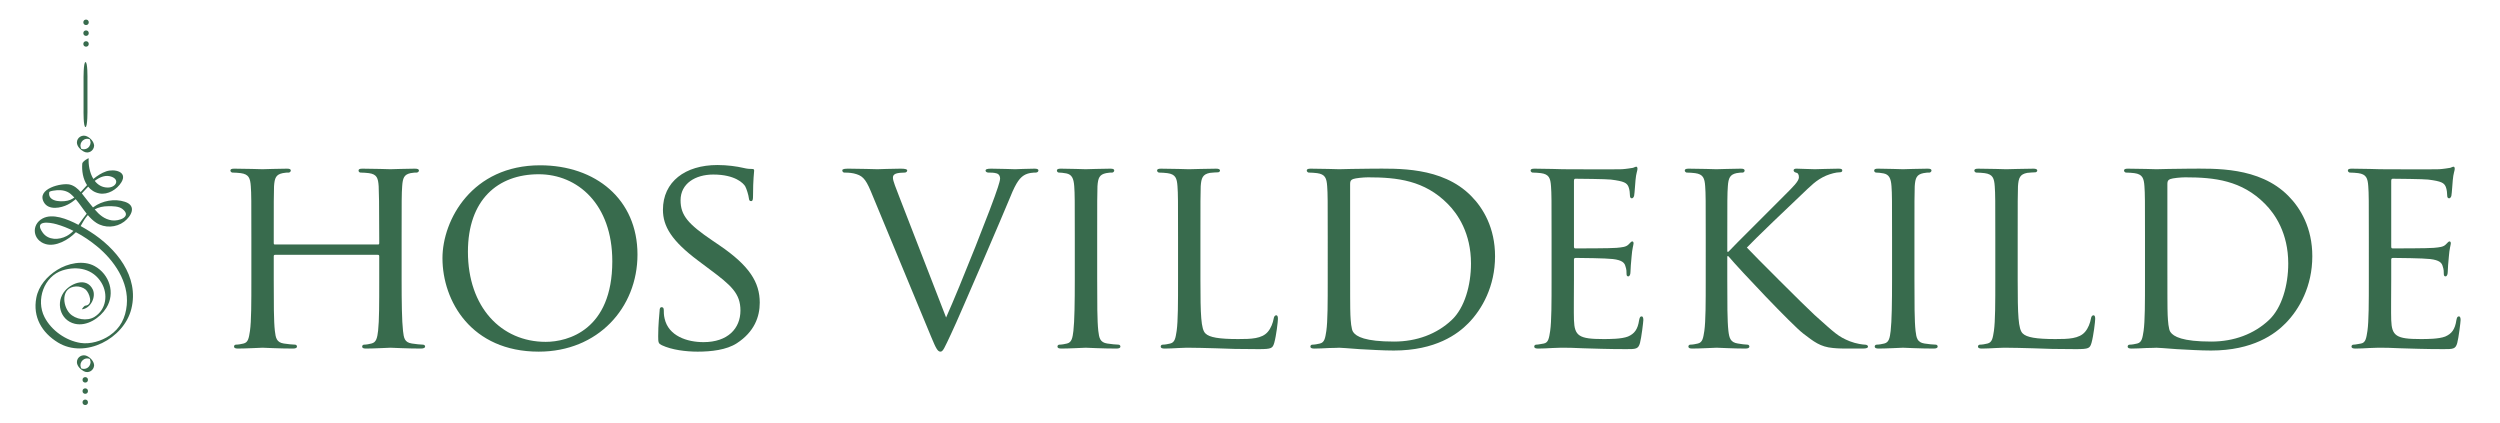
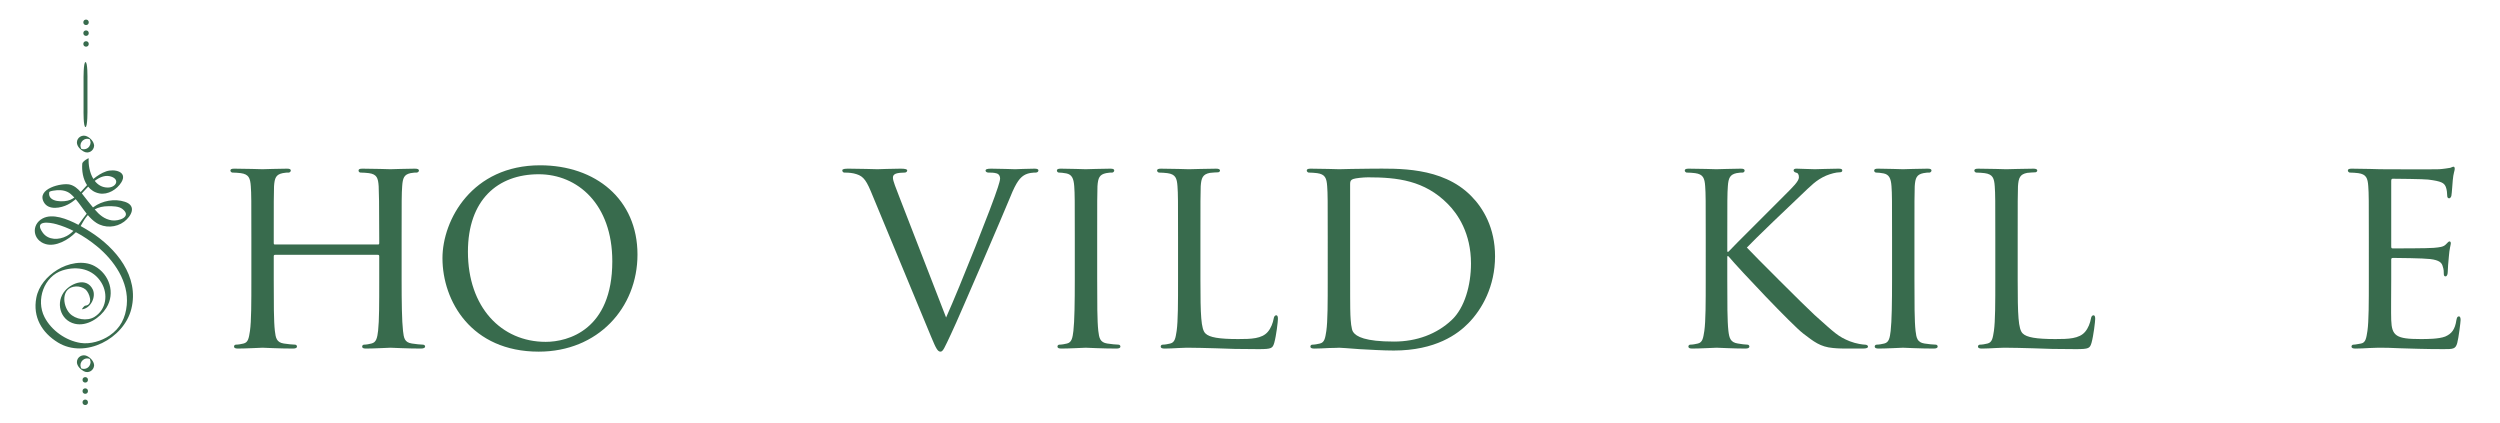
<svg xmlns="http://www.w3.org/2000/svg" version="1.1" x="0px" y="0px" viewBox="0 0 1340.27 226.69" style="enable-background:new 0 0 1340.27 226.69;" xml:space="preserve">
  <style type="text/css">
	.st0{fill:#386B4D;}
</style>
  <g id="Trajan_Regular_VEKTOR">
    <g>
      <path class="st0" d="M215.31,149.82c0,12.3,0.15,22.35,0.75,27.6c0.45,3.75,0.75,6.15,4.8,6.75c1.8,0.3,4.8,0.6,5.85,0.6    c0.9,0,1.2,0.6,1.2,1.05c0,0.6-0.75,1.05-2.25,1.05c-7.2,0-15.6-0.45-16.35-0.45c-0.6,0-9.15,0.45-13.05,0.45    c-1.5,0-2.1-0.3-2.1-1.05c0-0.45,0.3-1.05,1.05-1.05c1.2,0,2.7-0.3,3.9-0.6c2.7-0.6,3.15-3.15,3.6-6.9    c0.6-5.25,0.6-14.85,0.6-27.15v-12.75c0-0.6-0.3-0.75-0.75-0.75h-55.05c-0.45,0-0.75,0.15-0.75,0.75v12.75    c0,12.3,0,22.05,0.6,27.3c0.45,3.75,0.9,6.15,4.8,6.75c1.95,0.3,4.8,0.6,6,0.6c0.75,0,1.05,0.6,1.05,1.05c0,0.6-0.6,1.05-2.1,1.05    c-7.35,0-15.75-0.45-16.35-0.45c-0.75,0-9.15,0.45-13.2,0.45c-1.35,0-2.1-0.3-2.1-1.05c0-0.45,0.3-1.05,1.05-1.05    c1.2,0,2.85-0.3,4.05-0.6c2.55-0.6,2.85-3,3.45-6.75c0.75-5.25,0.75-15.3,0.75-27.6v-22.5c0-19.8,0-23.4-0.3-27.45    c-0.3-4.35-1.05-6.45-5.4-7.05c-1.05-0.15-3.3-0.3-4.5-0.3c-0.45,0-1.05-0.6-1.05-1.05c0-0.75,0.6-1.05,2.1-1.05    c6,0,14.4,0.3,15.15,0.3c0.6,0,9-0.3,13.05-0.3c1.5,0,2.1,0.3,2.1,1.05c0,0.45-0.6,1.05-1.05,1.05c-0.9,0-1.8,0-3.3,0.3    c-3.6,0.75-4.35,2.55-4.65,7.05c-0.15,4.05-0.15,7.95-0.15,27.75v2.7c0,0.75,0.3,0.75,0.75,0.75h55.05c0.45,0,0.75,0,0.75-0.75    v-2.7c0-19.8-0.15-23.7-0.3-27.75c-0.3-4.35-0.9-6.45-5.25-7.05c-1.05-0.15-3.3-0.3-4.5-0.3c-0.6,0-1.05-0.6-1.05-1.05    c0-0.75,0.6-1.05,2.1-1.05c5.85,0,14.4,0.3,15,0.3c0.75,0,9.15-0.3,13.05-0.3c1.5,0,2.25,0.3,2.25,1.05c0,0.45-0.6,1.05-1.2,1.05    c-0.9,0-1.65,0-3.3,0.3c-3.45,0.75-4.2,2.55-4.5,7.05c-0.3,4.05-0.3,7.65-0.3,27.45V149.82z" />
      <path class="st0" d="M289.56,88.62c29.7,0,52.2,18.15,52.2,47.85c0,28.5-21.15,52.05-52.95,52.05c-36.15,0-51.6-27.15-51.6-50.1    C237.21,117.87,253.11,88.62,289.56,88.62z M292.56,183.27c11.85,0,35.7-6.3,35.7-43.2c0-30.6-18.6-46.65-39.45-46.65    c-22.05,0-37.95,13.8-37.95,41.55C250.86,164.67,268.71,183.27,292.56,183.27z" />
-       <path class="st0" d="M354.81,185.07c-1.8-0.9-1.95-1.35-1.95-4.8c0-6.3,0.6-11.4,0.75-13.5c0-1.35,0.3-2.1,1.05-2.1    s1.2,0.45,1.2,1.5c0,1.05,0,2.85,0.45,4.65c2.1,9.3,12,12.6,20.85,12.6c13.05,0,19.8-7.35,19.8-16.95c0-9.15-4.95-13.5-16.65-22.2    l-6-4.5c-14.25-10.65-18.9-18.45-18.9-27.3c0-15,11.85-24,29.25-24c5.25,0,10.5,0.75,13.65,1.5c2.55,0.6,3.6,0.6,4.65,0.6    s1.35,0.15,1.35,0.9c0,0.6-0.6,4.8-0.6,13.5c0,1.95-0.15,2.85-1.05,2.85c-0.9,0-1.05-0.6-1.2-1.65c-0.15-1.5-1.2-4.95-1.95-6.3    c-0.9-1.5-5.25-6.3-17.1-6.3c-9.6,0-17.55,4.8-17.55,13.8c0,8.1,4.05,12.75,17.1,21.6l3.75,2.55c16.05,10.95,21.6,19.8,21.6,30.75    c0,7.5-2.85,15.6-12.3,21.75c-5.55,3.6-13.8,4.5-21,4.5C367.86,188.52,360.21,187.62,354.81,185.07z" />
      <path class="st0" d="M507.21,170.22c7.65-17.1,24.9-60.6,27.75-69.75c0.6-1.95,1.2-3.75,1.2-4.8c0-1.05-0.45-2.25-1.8-2.7    c-1.5-0.45-3-0.45-4.5-0.45c-0.75,0-1.5-0.45-1.5-1.05c0-0.75,0.9-1.05,3-1.05c5.25,0,11.25,0.3,12.9,0.3    c0.75,0,6.45-0.3,10.35-0.3c1.35,0,2.1,0.3,2.1,0.9s-0.45,1.2-1.5,1.2c-0.9,0-3.9,0-6.3,1.5c-1.8,1.2-3.9,3-7.35,11.7    c-1.5,3.6-7.95,18.9-14.7,34.5c-8.1,18.6-13.95,32.4-16.95,38.7c-3.6,7.65-4.35,9.6-5.7,9.6c-1.5,0-2.4-1.65-4.95-7.8l-32.4-78.15    c-3-7.2-4.8-8.55-9.15-9.6c-2.1-0.45-4.35-0.45-5.1-0.45c-0.75,0-1.05-0.75-1.05-1.2c0-0.75,1.35-0.9,3.45-0.9    c6.3,0,13.8,0.3,15.45,0.3c1.35,0,7.2-0.3,12.3-0.3c2.4,0,3.6,0.3,3.6,0.9s-0.45,1.2-1.35,1.2c-1.5,0-3.6,0.15-4.8,0.6    c-1.35,0.6-1.5,1.35-1.5,2.25c0,1.65,1.65,5.55,3.6,10.65L507.21,170.22z" />
      <path class="st0" d="M588.21,149.82c0,12.3,0,22.35,0.6,27.6c0.45,3.75,0.9,6.15,4.8,6.75c1.95,0.3,4.8,0.6,6,0.6    c0.75,0,1.05,0.6,1.05,1.05c0,0.6-0.6,1.05-2.1,1.05c-7.35,0-15.9-0.45-16.5-0.45c-0.75,0-9,0.45-13.05,0.45    c-1.35,0-2.1-0.3-2.1-1.05c0-0.45,0.3-1.05,1.05-1.05c1.2,0,2.85-0.3,4.05-0.6c2.55-0.6,3-3,3.45-6.75    c0.6-5.25,0.75-15.3,0.75-27.6v-22.5c0-19.8,0-23.4-0.3-27.45c-0.3-4.35-1.35-6.3-4.2-6.9c-1.5-0.3-3.15-0.45-4.05-0.45    c-0.6,0-1.05-0.6-1.05-1.05c0-0.75,0.6-1.05,2.1-1.05c4.35,0,12.6,0.3,13.35,0.3c0.6,0,9.15-0.3,13.2-0.3c1.5,0,2.1,0.3,2.1,1.05    c0,0.45-0.6,1.05-1.05,1.05c-0.9,0-1.8,0-3.3,0.3c-3.6,0.75-4.35,2.55-4.65,7.05c-0.15,4.05-0.15,7.65-0.15,27.45V149.82z" />
      <path class="st0" d="M643.56,150.12c0,18.75,0.3,26.4,2.7,28.65c2.1,2.1,7.2,3,17.55,3c6.9,0,12.75-0.15,15.9-3.9    c1.65-1.95,2.7-4.65,3.15-7.2c0.15-0.9,0.6-1.65,1.35-1.65c0.6,0,0.9,0.6,0.9,1.95c0,1.35-0.9,9-1.95,12.75    c-0.9,3-1.35,3.45-8.4,3.45c-9.45,0-16.8-0.15-22.95-0.45c-6-0.15-10.5-0.3-14.4-0.3c-0.6,0-2.85,0-5.4,0.15    c-2.7,0.15-5.55,0.3-7.65,0.3c-1.35,0-2.1-0.3-2.1-1.05c0-0.45,0.3-1.05,1.05-1.05c1.2,0,2.85-0.3,4.05-0.6    c2.55-0.6,2.85-3,3.45-6.75c0.75-5.25,0.75-15.3,0.75-27.6v-22.5c0-19.8,0-23.4-0.3-27.45c-0.3-4.35-1.05-6.45-5.4-7.05    c-1.05-0.15-3.3-0.3-4.5-0.3c-0.45,0-1.05-0.6-1.05-1.05c0-0.75,0.6-1.05,2.1-1.05c6,0,14.25,0.3,15,0.3c0.6,0,10.5-0.3,14.55-0.3    c1.35,0,2.1,0.3,2.1,1.05c0,0.45-0.6,0.9-1.05,0.9c-0.9,0-2.85,0.15-4.35,0.3c-3.9,0.75-4.65,2.7-4.95,7.2    c-0.15,4.05-0.15,7.65-0.15,27.45V150.12z" />
      <path class="st0" d="M711.81,127.32c0-19.8,0-23.4-0.3-27.45c-0.3-4.35-1.05-6.45-5.4-7.05c-1.05-0.15-3.3-0.3-4.5-0.3    c-0.45,0-1.05-0.6-1.05-1.05c0-0.75,0.6-1.05,2.1-1.05c6,0,14.55,0.3,15.3,0.3c1.5,0,9.9-0.3,17.7-0.3    c13.2,0,37.35-1.2,52.95,14.55c6.6,6.6,12.9,17.25,12.9,32.4c0,16.05-6.9,28.35-14.25,35.85c-5.7,5.85-17.55,14.7-40.05,14.7    c-5.7,0-12.75-0.45-18.45-0.75c-5.7-0.45-10.2-0.75-10.8-0.75c-0.3,0-2.7,0.15-5.4,0.15c-2.7,0.15-5.85,0.3-7.95,0.3    c-1.35,0-2.1-0.3-2.1-1.05c0-0.45,0.3-1.05,1.05-1.05c1.2,0,2.85-0.3,4.05-0.6c2.55-0.6,2.85-3,3.45-6.75    c0.75-5.25,0.75-15.3,0.75-27.6V127.32z M723.81,141.12c0,13.5,0,25.35,0.15,27.75c0.15,3.15,0.45,7.8,1.5,9.15    c1.65,2.4,6.3,5.1,21.9,5.1c12.15,0,22.95-4.05,30.9-11.55c6.9-6.45,10.35-18.6,10.35-30.3c0-16.2-7.05-26.55-12.45-31.95    c-12.45-12.6-27-14.25-42.75-14.25c-2.55,0-6.75,0.45-7.95,0.9s-1.65,1.05-1.65,2.55V141.12z" />
-       <path class="st0" d="M831.81,127.32c0-19.8,0-23.4-0.3-27.45c-0.3-4.35-1.05-6.45-5.4-7.05c-1.05-0.15-3.3-0.3-4.5-0.3    c-0.45,0-1.05-0.6-1.05-1.05c0-0.75,0.6-1.05,2.1-1.05c6,0,14.55,0.3,15.3,0.3c0.9,0,28.5,0.15,31.5,0c2.55-0.15,4.95-0.6,6-0.75    c0.6-0.15,1.2-0.6,1.8-0.6c0.45,0,0.6,0.6,0.6,1.2c0,0.9-0.75,2.4-1.05,6c-0.15,1.2-0.45,6.9-0.75,8.4    c-0.15,0.6-0.6,1.35-1.2,1.35c-0.75,0-1.05-0.6-1.05-1.65c0-0.9-0.15-3-0.75-4.5c-0.9-2.1-2.25-3-9.45-3.9    c-2.25-0.3-17.55-0.45-19.05-0.45c-0.6,0-0.75,0.45-0.75,1.35v34.65c0,0.9,0,1.35,0.75,1.35c1.65,0,19.05,0,22.05-0.3    c3.15-0.3,5.1-0.45,6.45-1.8c0.9-0.9,1.5-1.65,1.95-1.65s0.75,0.3,0.75,1.05s-0.75,2.85-1.05,7.05c-0.3,2.55-0.6,7.35-0.6,8.25    c0,1.05-0.3,2.4-1.2,2.4c-0.6,0-0.9-0.45-0.9-1.2c0-1.2,0-2.55-0.6-4.2c-0.45-1.8-1.65-3.3-6.75-3.9c-3.6-0.45-17.7-0.6-19.95-0.6    c-0.75,0-0.9,0.45-0.9,0.9v10.65c0,4.35-0.15,19.2,0,21.75c0.3,8.55,2.7,10.2,15.75,10.2c3.45,0,9.75,0,13.2-1.35    c3.45-1.5,5.25-3.75,6-8.85c0.3-1.5,0.6-1.95,1.35-1.95s0.9,1.05,0.9,1.95c0,0.9-1.05,9.6-1.8,12.3c-0.9,3.3-2.25,3.3-7.35,3.3    c-9.9,0-17.55-0.3-22.95-0.45c-5.55-0.3-9-0.3-10.95-0.3c-0.3,0-2.85,0-5.7,0.15c-2.55,0.15-5.55,0.3-7.65,0.3    c-1.35,0-2.1-0.3-2.1-1.05c0-0.45,0.3-1.05,1.05-1.05c1.2,0,2.85-0.45,4.05-0.6c2.55-0.45,2.85-3,3.45-6.75    c0.75-5.25,0.75-15.3,0.75-27.6V127.32z" />
      <path class="st0" d="M914.46,127.32c0-19.8,0-23.4-0.3-27.45c-0.3-4.35-1.05-6.45-5.4-7.05c-1.05-0.15-3.3-0.3-4.5-0.3    c-0.45,0-1.05-0.6-1.05-1.05c0-0.75,0.6-1.05,2.1-1.05c6,0,14.1,0.3,14.85,0.3c1.2,0,9.15-0.3,13.05-0.3c1.5,0,2.1,0.3,2.1,1.05    c0,0.45-0.45,1.05-1.05,1.05c-0.9,0-1.65,0-3.3,0.3c-3.45,0.75-4.35,2.55-4.65,7.05c-0.3,4.05-0.3,7.65-0.3,27.45v7.65h0.6    c2.1-2.4,25.65-25.65,30.6-30.75c3.75-3.75,7.2-7.05,7.2-9.15c0-1.65-0.6-2.4-1.65-2.55c-0.75-0.15-1.2-0.75-1.2-1.2    c0-0.6,0.6-0.9,1.5-0.9c2.7,0,6.75,0.3,9.9,0.3c0.75,0,9.45-0.3,12.75-0.3c1.35,0,1.95,0.3,1.95,0.9s-0.3,1.05-1.35,1.05    c-1.95,0-4.8,0.75-7.35,1.8c-5.4,2.4-7.95,5.25-13.8,10.8c-3.3,3-25.8,24.6-28.65,27.75c3.45,3.75,30.9,31.2,36.3,36.15    c11.1,9.9,12.6,11.55,18.9,14.1c3.45,1.35,7.2,1.8,8.1,1.8c0.9,0,1.65,0.45,1.65,1.05s-0.6,1.05-2.85,1.05h-6.75    c-3.75,0-6.15,0-9.15-0.3c-6.9-0.6-10.35-3.45-16.05-7.8c-6-4.65-33.75-33.9-40.05-41.4h-0.6v12.45c0,12.3,0,22.35,0.6,27.6    c0.45,3.75,1.05,6.15,5.1,6.75c1.8,0.3,3.9,0.6,5.1,0.6c0.75,0,1.05,0.6,1.05,1.05c0,0.6-0.6,1.05-2.1,1.05    c-6.45,0-14.4-0.45-15.45-0.45s-9,0.45-13.05,0.45c-1.35,0-2.1-0.3-2.1-1.05c0-0.45,0.3-1.05,1.05-1.05c1.2,0,2.85-0.3,4.05-0.6    c2.55-0.6,2.85-3,3.45-6.75c0.75-5.25,0.75-15.3,0.75-27.6V127.32z" />
      <path class="st0" d="M1026.35,149.82c0,12.3,0,22.35,0.6,27.6c0.45,3.75,0.9,6.15,4.8,6.75c1.95,0.3,4.8,0.6,6,0.6    c0.75,0,1.05,0.6,1.05,1.05c0,0.6-0.6,1.05-2.1,1.05c-7.35,0-15.9-0.45-16.5-0.45c-0.75,0-9,0.45-13.05,0.45    c-1.35,0-2.1-0.3-2.1-1.05c0-0.45,0.3-1.05,1.05-1.05c1.2,0,2.85-0.3,4.05-0.6c2.55-0.6,3-3,3.45-6.75    c0.6-5.25,0.75-15.3,0.75-27.6v-22.5c0-19.8,0-23.4-0.3-27.45c-0.3-4.35-1.35-6.3-4.2-6.9c-1.5-0.3-3.15-0.45-4.05-0.45    c-0.6,0-1.05-0.6-1.05-1.05c0-0.75,0.6-1.05,2.1-1.05c4.35,0,12.6,0.3,13.35,0.3c0.6,0,9.15-0.3,13.2-0.3c1.5,0,2.1,0.3,2.1,1.05    c0,0.45-0.6,1.05-1.05,1.05c-0.9,0-1.8,0-3.3,0.3c-3.6,0.75-4.35,2.55-4.65,7.05c-0.15,4.05-0.15,7.65-0.15,27.45V149.82z" />
      <path class="st0" d="M1081.7,150.12c0,18.75,0.3,26.4,2.7,28.65c2.1,2.1,7.2,3,17.55,3c6.9,0,12.75-0.15,15.9-3.9    c1.65-1.95,2.7-4.65,3.15-7.2c0.15-0.9,0.6-1.65,1.35-1.65c0.6,0,0.9,0.6,0.9,1.95c0,1.35-0.9,9-1.95,12.75    c-0.9,3-1.35,3.45-8.4,3.45c-9.45,0-16.8-0.15-22.95-0.45c-6-0.15-10.5-0.3-14.4-0.3c-0.6,0-2.85,0-5.4,0.15    c-2.7,0.15-5.55,0.3-7.65,0.3c-1.35,0-2.1-0.3-2.1-1.05c0-0.45,0.3-1.05,1.05-1.05c1.2,0,2.85-0.3,4.05-0.6    c2.55-0.6,2.85-3,3.45-6.75c0.75-5.25,0.75-15.3,0.75-27.6v-22.5c0-19.8,0-23.4-0.3-27.45c-0.3-4.35-1.05-6.45-5.4-7.05    c-1.05-0.15-3.3-0.3-4.5-0.3c-0.45,0-1.05-0.6-1.05-1.05c0-0.75,0.6-1.05,2.1-1.05c6,0,14.25,0.3,15,0.3c0.6,0,10.5-0.3,14.55-0.3    c1.35,0,2.1,0.3,2.1,1.05c0,0.45-0.6,0.9-1.05,0.9c-0.9,0-2.85,0.15-4.35,0.3c-3.9,0.75-4.65,2.7-4.95,7.2    c-0.15,4.05-0.15,7.65-0.15,27.45V150.12z" />
-       <path class="st0" d="M1149.95,127.32c0-19.8,0-23.4-0.3-27.45c-0.3-4.35-1.05-6.45-5.4-7.05c-1.05-0.15-3.3-0.3-4.5-0.3    c-0.45,0-1.05-0.6-1.05-1.05c0-0.75,0.6-1.05,2.1-1.05c6,0,14.55,0.3,15.3,0.3c1.5,0,9.9-0.3,17.7-0.3    c13.2,0,37.35-1.2,52.95,14.55c6.6,6.6,12.9,17.25,12.9,32.4c0,16.05-6.9,28.35-14.25,35.85c-5.7,5.85-17.55,14.7-40.05,14.7    c-5.7,0-12.75-0.45-18.45-0.75c-5.7-0.45-10.2-0.75-10.8-0.75c-0.3,0-2.7,0.15-5.4,0.15c-2.7,0.15-5.85,0.3-7.95,0.3    c-1.35,0-2.1-0.3-2.1-1.05c0-0.45,0.3-1.05,1.05-1.05c1.2,0,2.85-0.3,4.05-0.6c2.55-0.6,2.85-3,3.45-6.75    c0.75-5.25,0.75-15.3,0.75-27.6V127.32z M1161.95,141.12c0,13.5,0,25.35,0.15,27.75c0.15,3.15,0.45,7.8,1.5,9.15    c1.65,2.4,6.3,5.1,21.9,5.1c12.15,0,22.95-4.05,30.9-11.55c6.9-6.45,10.35-18.6,10.35-30.3c0-16.2-7.05-26.55-12.45-31.95    c-12.45-12.6-27-14.25-42.75-14.25c-2.55,0-6.75,0.45-7.95,0.9s-1.65,1.05-1.65,2.55V141.12z" />
      <path class="st0" d="M1269.95,127.32c0-19.8,0-23.4-0.3-27.45c-0.3-4.35-1.05-6.45-5.4-7.05c-1.05-0.15-3.3-0.3-4.5-0.3    c-0.45,0-1.05-0.6-1.05-1.05c0-0.75,0.6-1.05,2.1-1.05c6,0,14.55,0.3,15.3,0.3c0.9,0,28.5,0.15,31.5,0c2.55-0.15,4.95-0.6,6-0.75    c0.6-0.15,1.2-0.6,1.8-0.6c0.45,0,0.6,0.6,0.6,1.2c0,0.9-0.75,2.4-1.05,6c-0.15,1.2-0.45,6.9-0.75,8.4    c-0.15,0.6-0.6,1.35-1.2,1.35c-0.75,0-1.05-0.6-1.05-1.65c0-0.9-0.15-3-0.75-4.5c-0.9-2.1-2.25-3-9.45-3.9    c-2.25-0.3-17.55-0.45-19.05-0.45c-0.6,0-0.75,0.45-0.75,1.35v34.65c0,0.9,0,1.35,0.75,1.35c1.65,0,19.05,0,22.05-0.3    c3.15-0.3,5.1-0.45,6.45-1.8c0.9-0.9,1.5-1.65,1.95-1.65s0.75,0.3,0.75,1.05s-0.75,2.85-1.05,7.05c-0.3,2.55-0.6,7.35-0.6,8.25    c0,1.05-0.3,2.4-1.2,2.4c-0.6,0-0.9-0.45-0.9-1.2c0-1.2,0-2.55-0.6-4.2c-0.45-1.8-1.65-3.3-6.75-3.9c-3.6-0.45-17.7-0.6-19.95-0.6    c-0.75,0-0.9,0.45-0.9,0.9v10.65c0,4.35-0.15,19.2,0,21.75c0.3,8.55,2.7,10.2,15.75,10.2c3.45,0,9.75,0,13.2-1.35    c3.45-1.5,5.25-3.75,6-8.85c0.3-1.5,0.6-1.95,1.35-1.95s0.9,1.05,0.9,1.95c0,0.9-1.05,9.6-1.8,12.3c-0.9,3.3-2.25,3.3-7.35,3.3    c-9.9,0-17.55-0.3-22.95-0.45c-5.55-0.3-9-0.3-10.95-0.3c-0.3,0-2.85,0-5.7,0.15c-2.55,0.15-5.55,0.3-7.65,0.3    c-1.35,0-2.1-0.3-2.1-1.05c0-0.45,0.3-1.05,1.05-1.05c1.2,0,2.85-0.45,4.05-0.6c2.55-0.45,2.85-3,3.45-6.75    c0.75-5.25,0.75-15.3,0.75-27.6V127.32z" />
    </g>
  </g>
  <g id="Bomærket_vektor_OK">
    <g>
      <path class="st0" d="M44.79,42.86c0,5.23,0,10.45,0,15.68c0,0.9-0.16,9.57,1.05,9.57c1.17,0,1.05-9.24,1.05-9.57    c0-5.23,0-10.45,0-15.68c0-0.9,0.16-9.57-1.05-9.57C44.68,33.3,44.79,42.54,44.79,42.86L44.79,42.86z" />
    </g>
    <g>
      <path class="st0" d="M48.57,76.37c-0.08,1.51-0.88,2.84-2.33,3.41c-0.77,0.3-1.65,0.34-2.44,0.07c-0.63-0.32-0.75-0.36-0.38-0.12    c0.27,0.23,0.28,0.16,0.02-0.2c-0.11-0.57-0.32-0.8-0.32-1.46c0-1.42,0.86-2.75,2.15-3.34c0.81-0.37,1.77-0.43,2.61-0.14    c0.19,0.08,0.38,0.17,0.57,0.25c-0.44-0.39-0.51-0.37-0.22,0.07C48.29,75.4,48.54,75.84,48.57,76.37    c0.02,0.32,0.63,0.76,0.85,0.96c0.1,0.09,1.04,0.7,1.04,0.75c-0.12-2.15-1.99-4.09-3.87-4.98c-2.41-1.15-5.35,0.53-5.36,3.28    c0,2.09,1.97,3.98,3.7,4.9c2.52,1.34,5.38-0.39,5.53-3.19C50.5,77.41,48.55,76.71,48.57,76.37z" />
    </g>
    <g>
      <circle class="st0" cx="46.13" cy="11.97" r="1.46" />
      <circle class="st0" cx="46.13" cy="23.56" r="1.46" />
      <circle class="st0" cx="46.13" cy="17.77" r="1.46" />
    </g>
    <g>
      <path class="st0" d="M48.57,194.11c-0.08,1.51-0.88,2.84-2.33,3.41c-0.77,0.3-1.65,0.34-2.44,0.07c-0.63-0.32-0.75-0.36-0.38-0.12    c0.27,0.23,0.28,0.16,0.02-0.2c-0.11-0.57-0.32-0.8-0.32-1.46c0-1.42,0.86-2.75,2.15-3.34c0.81-0.37,1.77-0.43,2.61-0.14    c0.19,0.08,0.38,0.17,0.57,0.25c-0.44-0.39-0.51-0.37-0.22,0.07C48.29,193.14,48.54,193.58,48.57,194.11    c0.02,0.32,0.63,0.76,0.85,0.96c0.1,0.09,1.04,0.7,1.04,0.75c-0.12-2.15-1.99-4.09-3.87-4.98c-2.41-1.15-5.35,0.53-5.36,3.28    c0,2.09,1.97,3.98,3.7,4.9c2.52,1.34,5.38-0.39,5.53-3.19C50.5,195.15,48.55,194.45,48.57,194.11z" />
    </g>
    <g>
      <circle class="st0" cx="45.7" cy="203.64" r="1.46" />
      <circle class="st0" cx="45.7" cy="215.68" r="1.46" />
      <circle class="st0" cx="45.7" cy="209.66" r="1.46" />
    </g>
    <path class="st0" d="M48.26,124.17c-1.39-0.87-3.11-1.93-5.02-2.99c0.96-1.59,1.78-3.27,2.91-4.73c0.31-0.41,0.63-0.78,0.95-1.14   c1.33,1.57,2.78,3,4.49,4.12c4.56,2.96,10.64,2.65,14.93-0.57c3.81-2.86,6.99-8.5,0.46-10.67c-5.57-1.84-12.14-0.61-16.83,2.8   c-0.1,0.07-0.19,0.16-0.29,0.23c-0.87-1.06-1.71-2.14-2.59-3.19c-1.12-1.34-2.21-2.89-3.39-4.35c0.66-0.69,1.31-1.39,1.95-2.09   c0.44-0.48,0.92-0.99,1.44-1.52c1.44,1.8,3.41,3.14,6.03,3.63c4.56,0.86,9.45-2.15,11.79-6.01c3.48-5.75-3.91-7.28-8.13-5.84   c-2.54,0.86-4.83,2.39-6.9,4.08c-2.02-3.28-2.75-7.69-2.52-11.1c0.01-0.19-3.34,1.67-3.44,2.88c-0.31,3.85,0.39,8.27,2.56,11.53   c-1.13,1.23-2.24,2.52-3.4,3.71c-1.62-1.85-3.46-3.43-5.83-4.01c-4.29-1.03-18.1,2.19-13.89,9.53c2.53,4.41,9.16,3.07,12.8,1.21   c1.56-0.8,2.95-1.79,4.26-2.89c2.07,2.44,3.85,5.24,5.87,7.76c-1.58,1.91-2.95,4.02-4.42,5.99c-6.15-3.27-13.9-6.22-19.16-3.45   c-6.3,3.32-5.42,11.7,1.57,13.76c5.42,1.59,12.24-2.23,16.23-6.37c4.02,2.13,7.82,4.71,11.3,7.57   c9.18,7.55,17.15,19.01,15.97,31.46c-0.65,6.88-3.37,12.42-9.27,16.42c-4.28,2.9-10.33,4.72-15.48,3.92   c-7.89-1.23-15.64-6.67-19.33-13.82c-4.75-9.2-0.33-21.94,9.67-25.09c7.96-2.51,16.4-0.8,20.87,6.69   c3.65,6.12,2.59,14.31-3.79,18.27c-3.91,2.42-10.26,1.35-13.29-1.93c-3.88-4.2-4.75-13.92,3.38-14.41c1.74-0.1,3.79,0.51,5.15,1.64   c1.96,1.63,4.46,8.21-0.14,8.67c-0.71,0.07-1.91,1.95-1.83,1.95c4.68-0.35,7.8-6.73,5.79-10.73c-3.24-6.47-11.15-3.44-14.8,0.72   c-5.21,5.95-2.92,15.88,5.27,17.78c6.52,1.51,13.51-3.19,16.85-8.54c4.93-7.87,1.72-18-6.28-22.4c-6.12-3.37-14.48-1.47-20.09,2.06   c-5.42,3.4-9.97,8.54-11.18,14.99c-1.93,10.22,2.92,18.61,11.65,23.94c14.53,8.86,35.33-2.12,39.3-18.03   C74.79,148.14,62.12,132.91,48.26,124.17z M60.01,94.82c4.3,1.73,2,5.72-2.18,5.73c-3.1,0.01-5.4-1.45-7.04-3.59   C53.55,94.89,56.77,93.52,60.01,94.82z M57.99,110.55c2.36-0.03,5.71-0.04,7.65,1.49c5.3,4.17-1.93,6.65-5.65,6.11   c-4.04-0.58-6.77-3.03-9.22-5.89C52.87,111.08,55.22,110.58,57.99,110.55z M37.53,107.19c-2.98,1.24-11.96,1.49-11.16-3.98   c0.06-0.39,0.19-0.62,1.96-0.96c0.76-0.14,1.52-0.24,2.29-0.29c2.57-0.16,5.2,0.31,7.21,1.99c0.71,0.6,1.38,1.26,2.02,1.95   C39.12,106.41,38.35,106.85,37.53,107.19z M35.69,126.56c-4.09,2.15-9.77,2.31-12.75-1.79c-4.99-6.84,3.5-5.65,7.33-4.56   c3.13,0.88,6.17,2.1,9.09,3.56C38.28,124.86,37.08,125.82,35.69,126.56z" />
  </g>
</svg>